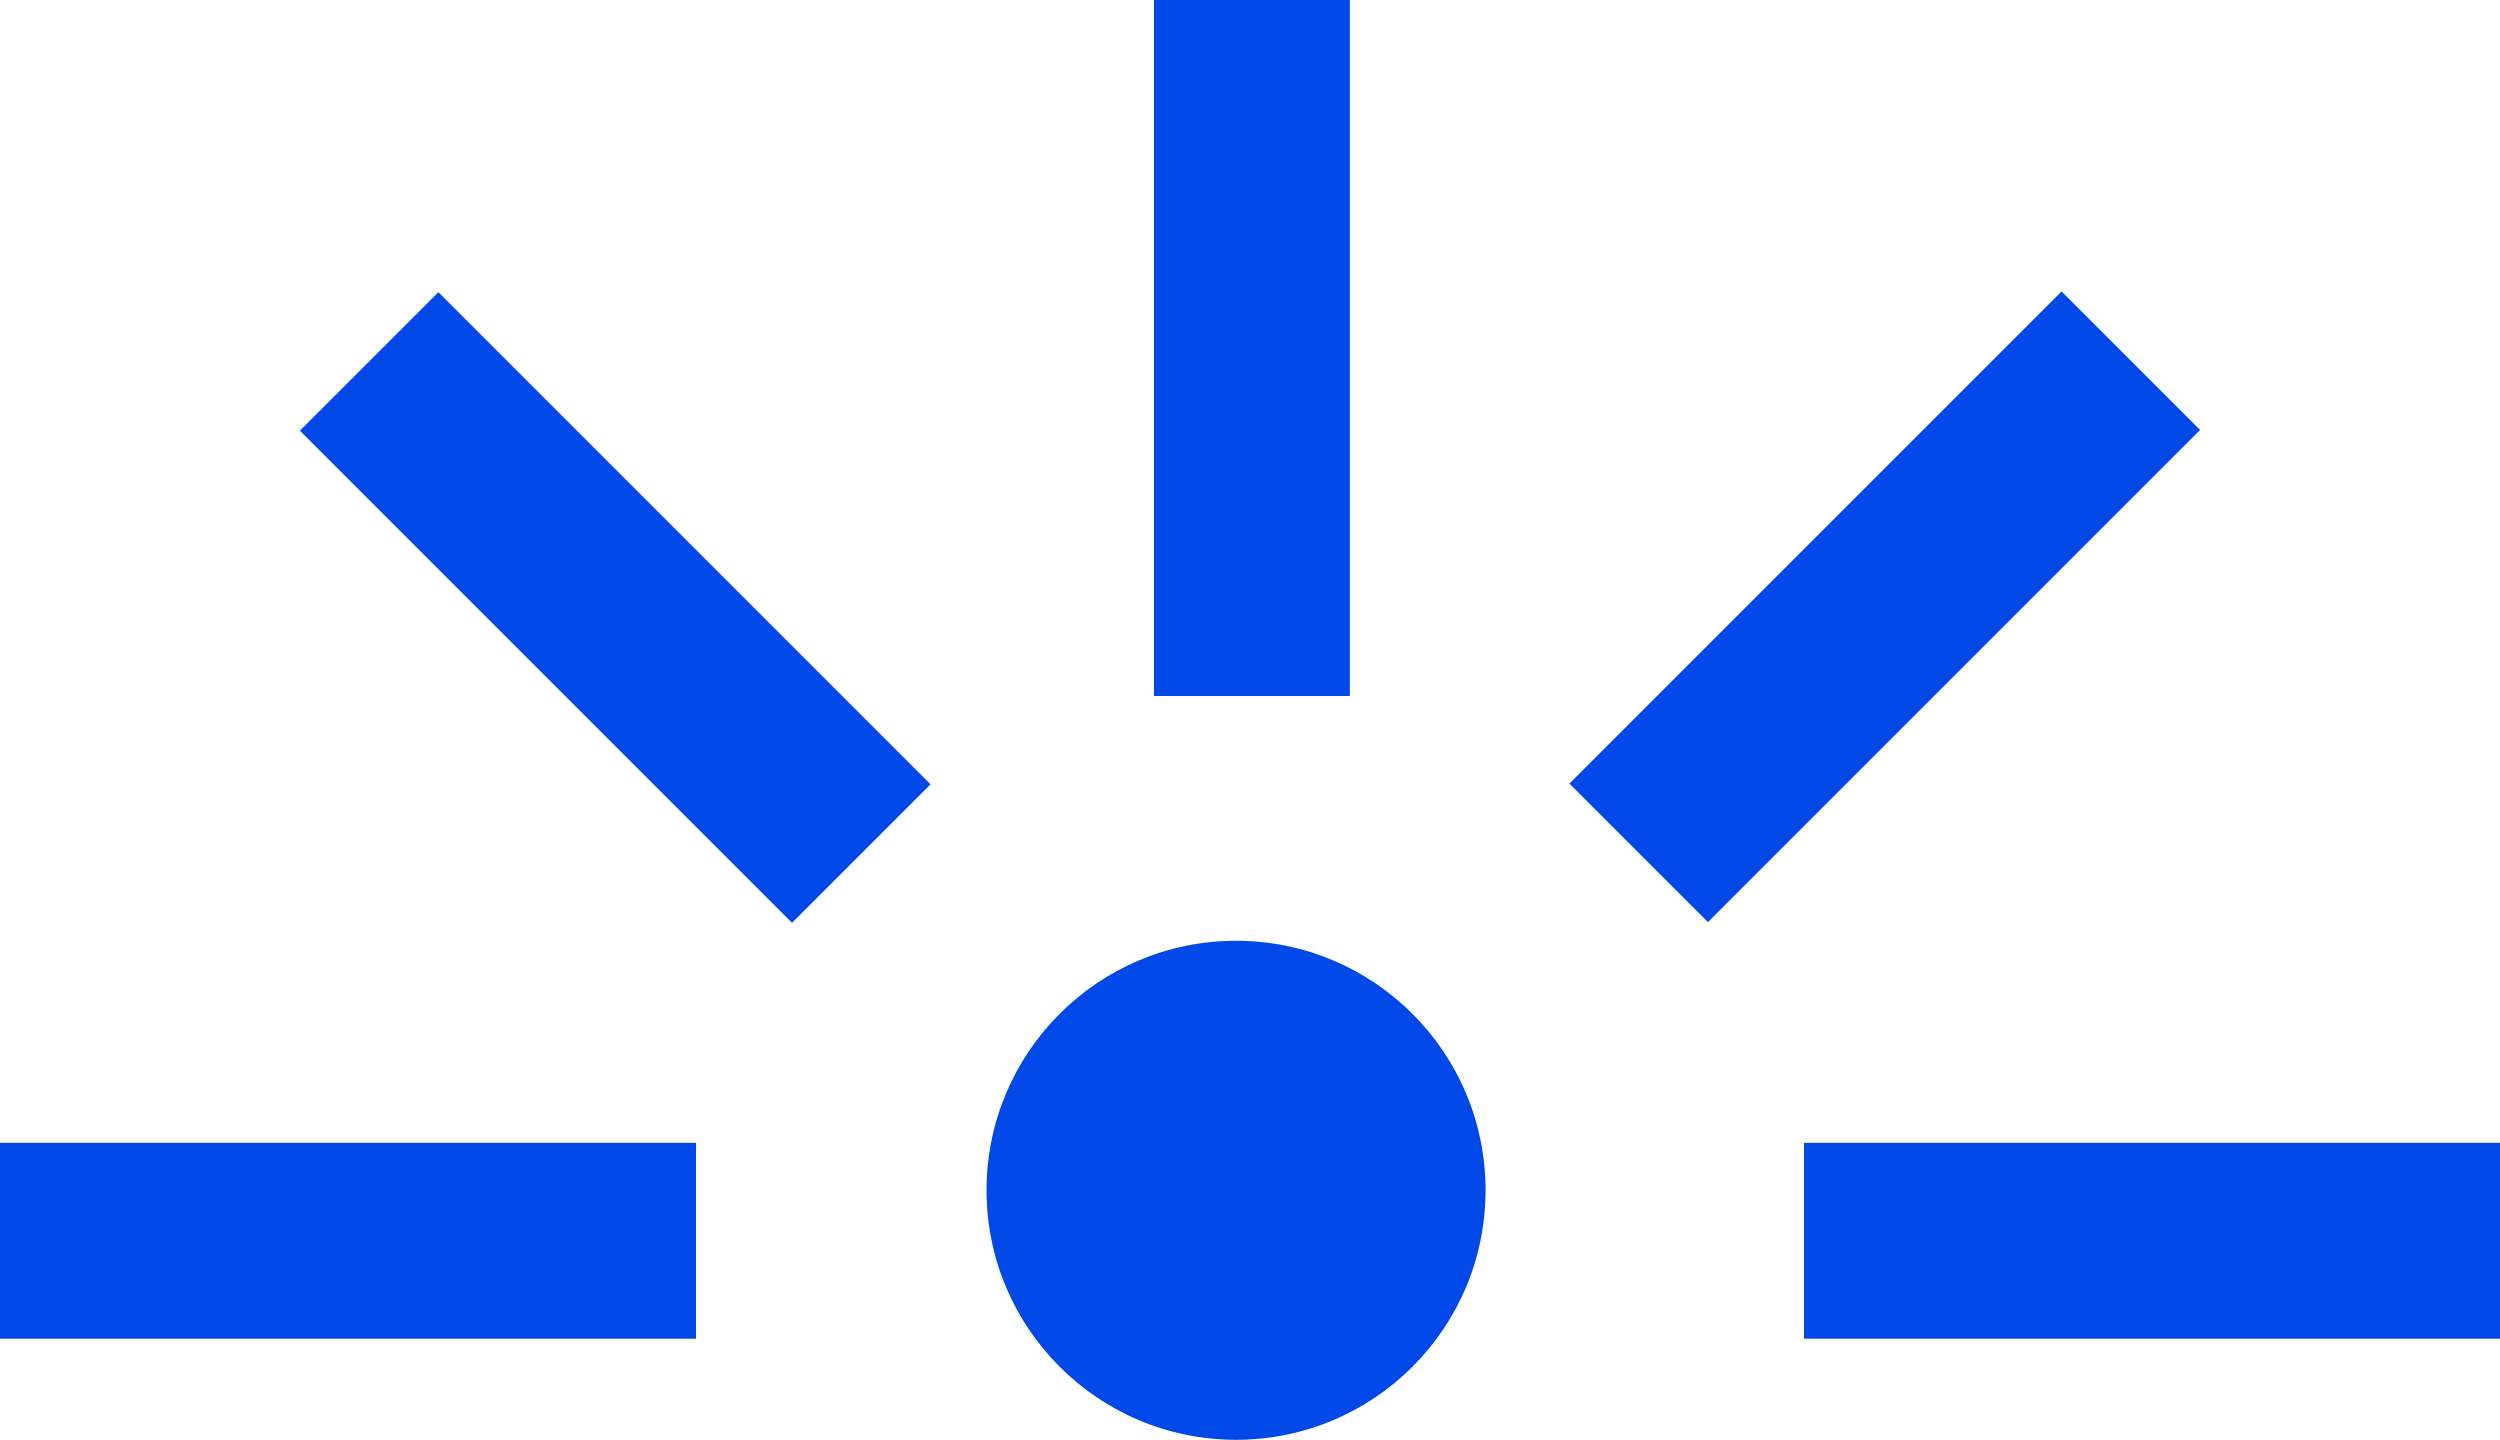
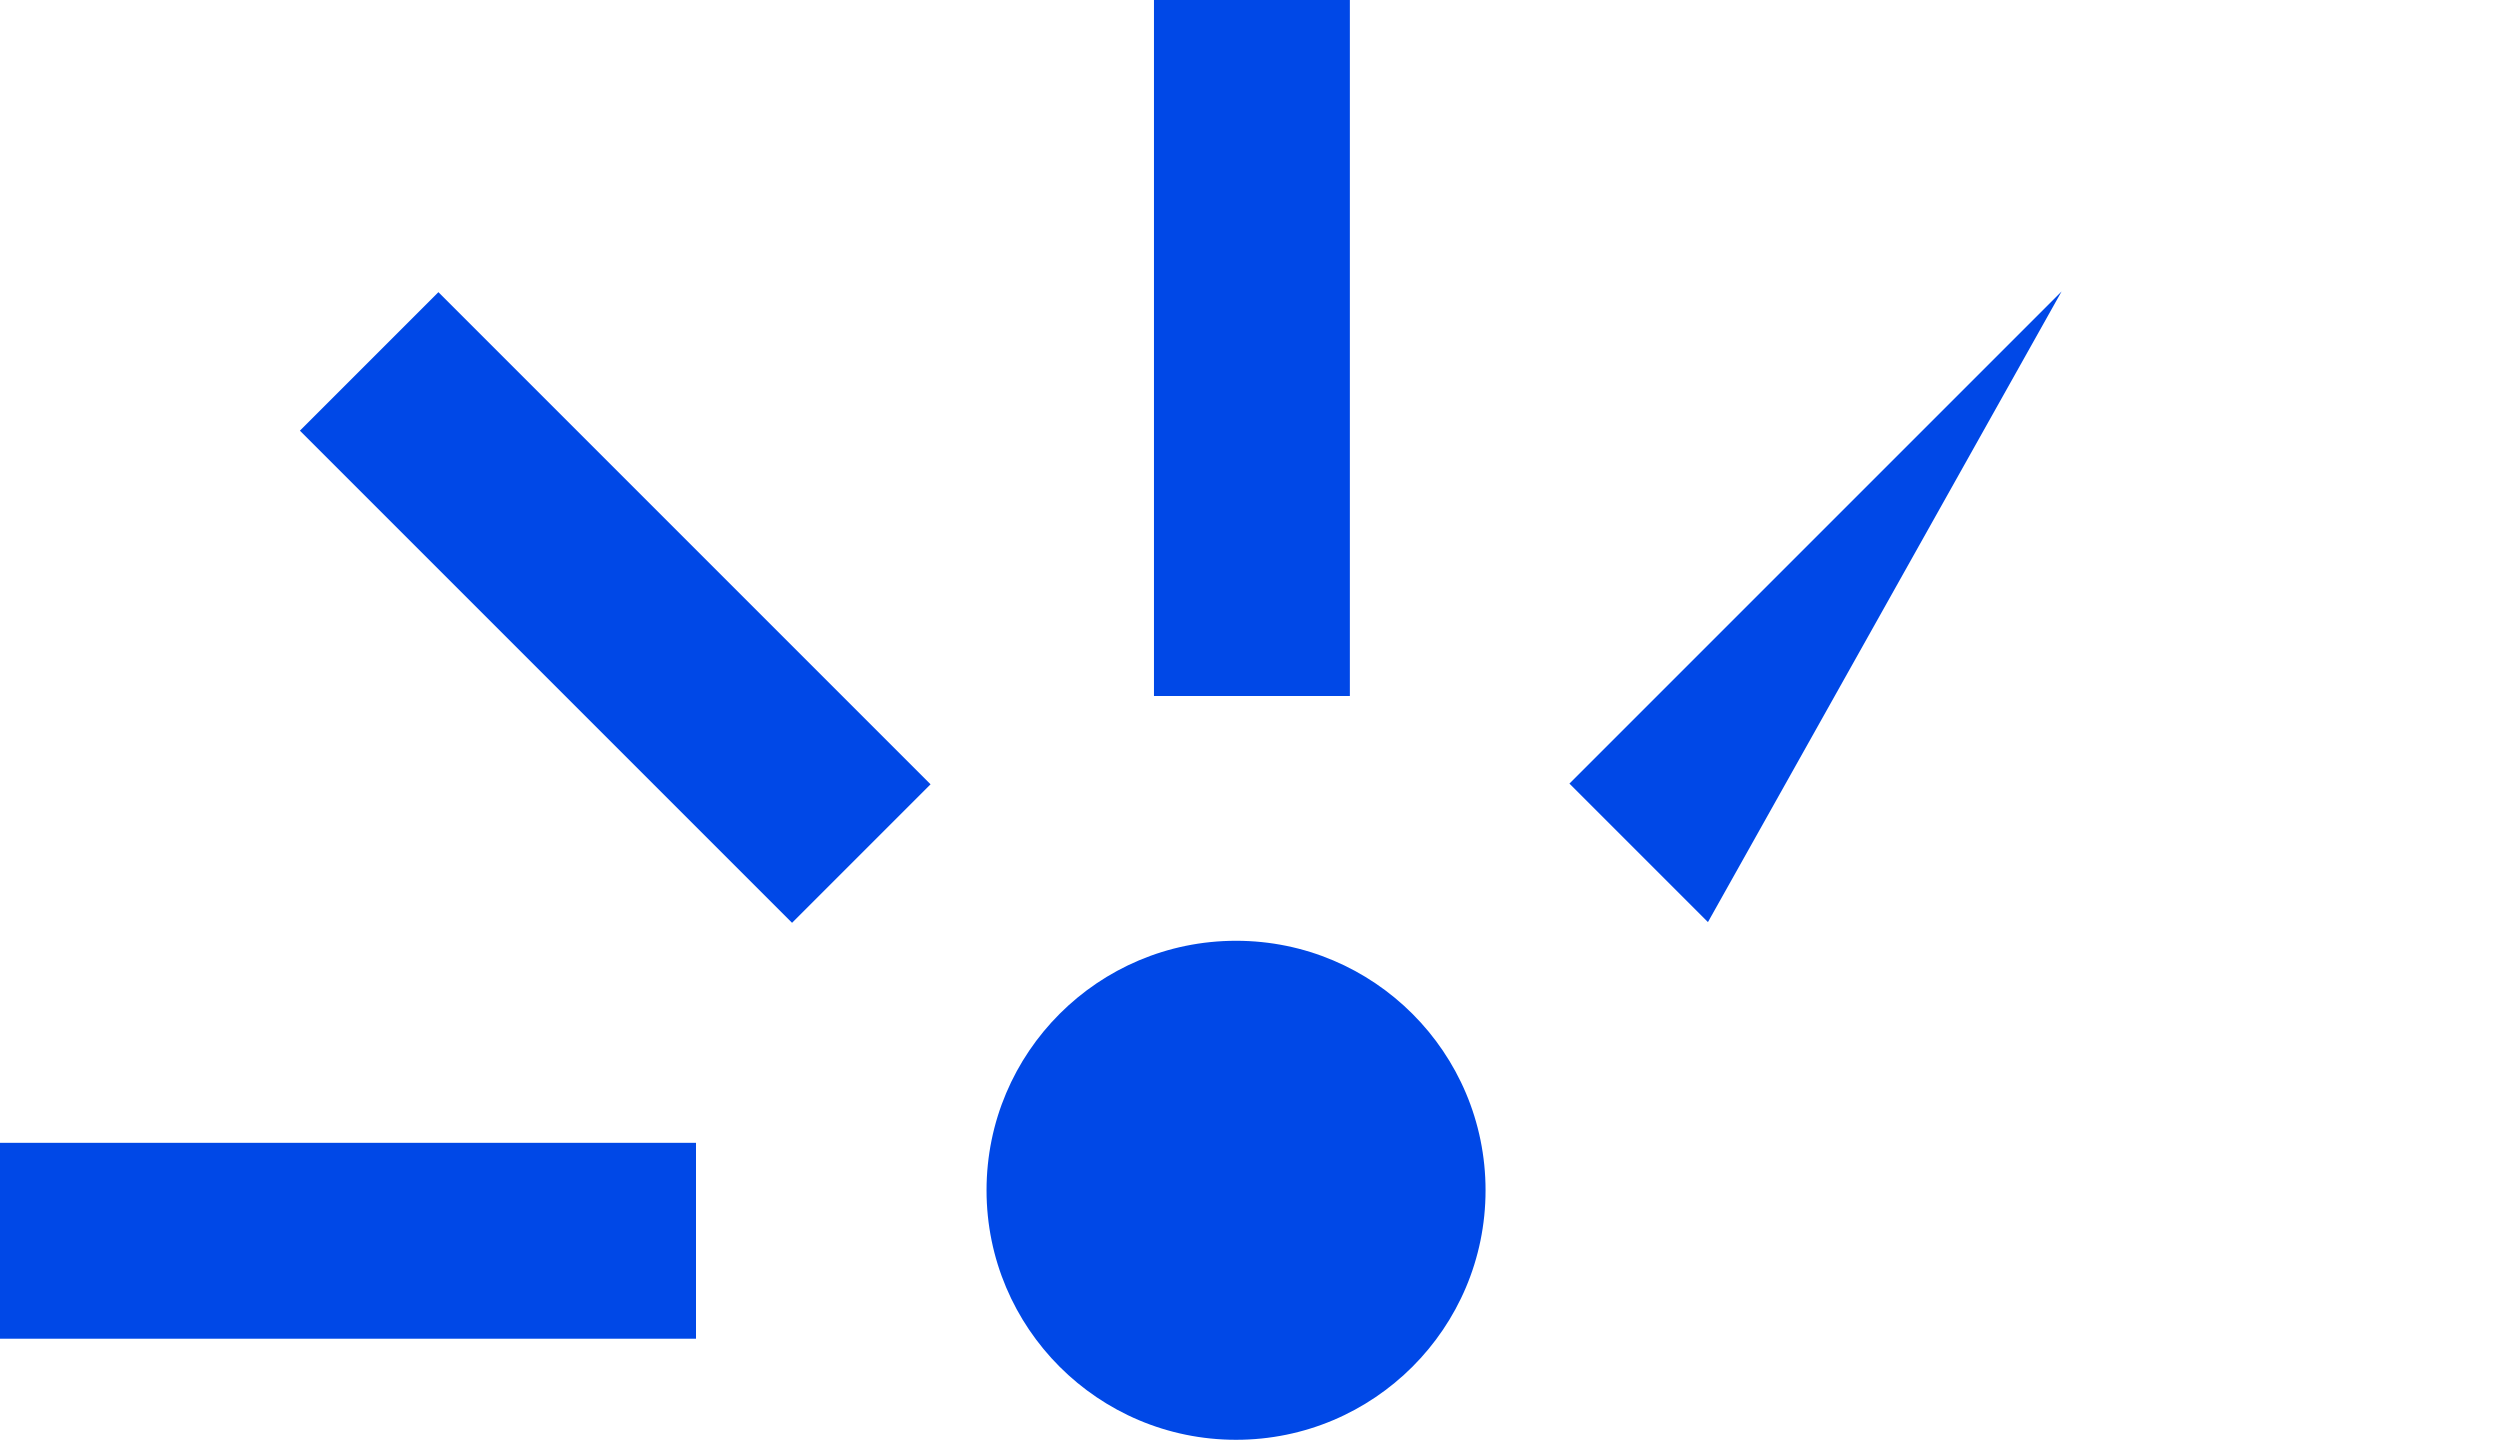
<svg xmlns="http://www.w3.org/2000/svg" width="512" height="295" viewBox="0 0 512 295" fill="none">
  <path d="M276.451 0H236.333V142.54H276.451V0Z" fill="#0048E7" />
  <path d="M89.787 59.835L61.42 88.203L162.211 188.993L190.578 160.626L89.787 59.835Z" fill="#0048E7" />
  <path d="M142.54 234.05H-0V274.168H142.54V234.05Z" fill="#0048E7" />
-   <path d="M422.211 59.688L321.42 160.479L349.787 188.846L450.578 88.055L422.211 59.688Z" fill="#0048E7" />
-   <path d="M512 234.05H369.46V274.168H512V234.05Z" fill="#0048E7" />
+   <path d="M422.211 59.688L321.42 160.479L349.787 188.846L422.211 59.688Z" fill="#0048E7" />
  <path d="M253.142 294.87C281.364 294.87 304.241 271.992 304.241 243.771C304.241 215.549 281.364 192.672 253.142 192.672C224.921 192.672 202.043 215.549 202.043 243.771C202.043 271.992 224.921 294.87 253.142 294.87Z" fill="#0048E7" />
</svg>